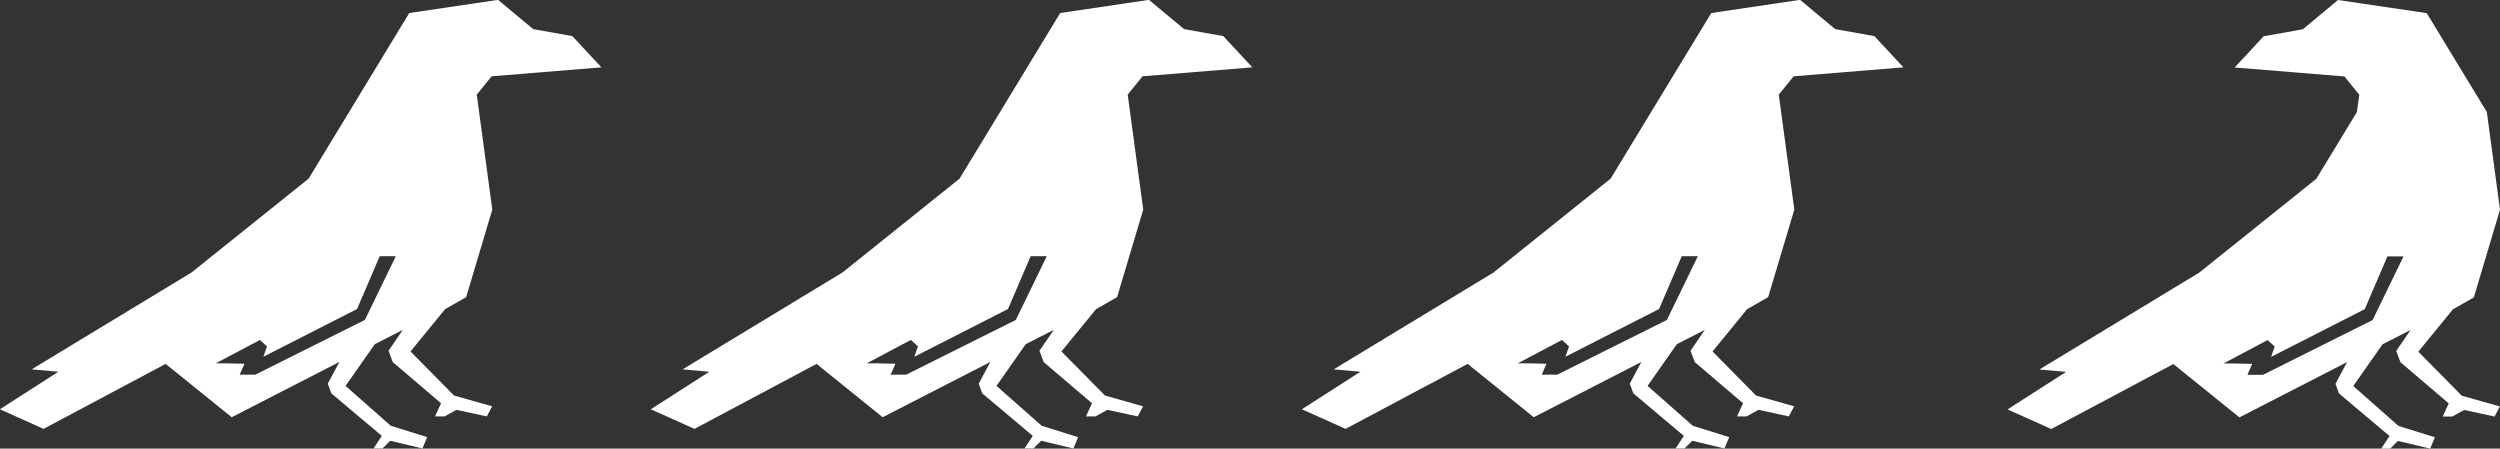
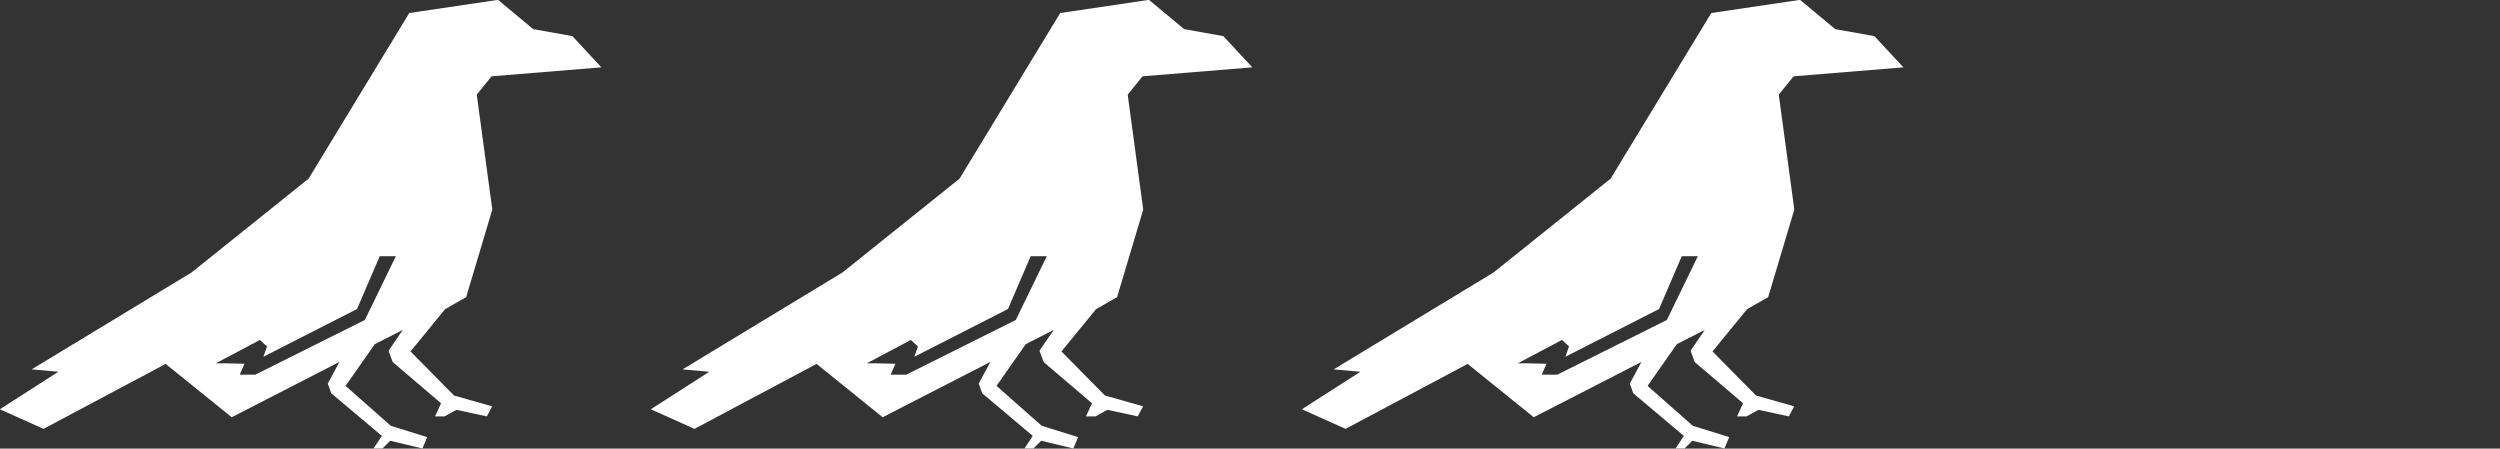
<svg xmlns="http://www.w3.org/2000/svg" id="Layer_2" data-name="Layer 2" viewBox="0 0 178.55 32.04">
  <rect x="0" y="0" width="178.55" height="32.04" fill="#333333" stroke="none" />
  <defs>
    <style> .cls-1 { fill: #fff; stroke-width: 0px; } </style>
  </defs>
  <g id="Layer_1-2" data-name="Layer 1">
    <g>
      <path class="cls-1" d="m126.28,21.23l1.87-6.26-1.11-8.21,1.06-1.31,7.84-.64-2.07-2.23-2.8-.5-2.51-2.09-6.34.94-7.19,11.83-8.36,6.7-11.42,6.92,1.91.17-4.18,2.68,3.12,1.4,8.72-4.64,4.72,3.81,7.69-3.95-.83,1.55.25.69,3.61,3.04-.59.9h.64l.55-.55,2.3.55.34-.81-2.6-.81-3.23-2.85,2.09-2.98,2-1.02-1.02,1.49.3.81,3.45,2.94-.43.94h.68l.85-.47,2.17.47.38-.72-2.72-.77-3.11-3.15,2.47-3.02,1.49-.85Zm-7.23,1.62l-7.83,3.91h-1.11l.34-.78-1.31-.03h-.74s3.15-1.67,3.15-1.67l.51.46-.26.74,6.69-3.41,1.62-3.77h1.15l-2.21,4.55Z" />
      <path class="cls-1" d="m79.78,21.23l1.87-6.26-1.11-8.21,1.06-1.31,7.84-.64-2.07-2.23-2.8-.5-2.51-2.09-6.34.94-7.19,11.83-8.36,6.7-11.42,6.92,1.91.17-4.18,2.68,3.12,1.4,8.72-4.64,4.72,3.81,7.69-3.95-.83,1.55.25.69,3.61,3.04-.59.9h.64l.55-.55,2.3.55.34-.81-2.6-.81-3.23-2.85,2.09-2.98,2-1.02-1.02,1.49.3.81,3.45,2.94-.43.94h.68l.85-.47,2.17.47.38-.72-2.72-.77-3.11-3.15,2.47-3.02,1.49-.85Zm-7.23,1.62l-7.83,3.91h-1.11l.34-.78-1.31-.03h-.74s3.15-1.67,3.15-1.67l.51.46-.26.74,6.69-3.41,1.62-3.77h1.15l-2.21,4.55Z" />
      <path class="cls-1" d="m33.29,21.23l1.87-6.26-1.11-8.21,1.06-1.31,7.84-.64-2.07-2.23-2.8-.5-2.51-2.09-6.34.94-7.19,11.83-8.36,6.7-11.42,6.92,1.91.17-4.18,2.68,3.12,1.4,8.72-4.64,4.72,3.81,7.69-3.95-.83,1.55.25.69,3.61,3.04-.59.9h.64l.55-.55,2.3.55.34-.81-2.6-.81-3.23-2.85,2.09-2.98,2-1.02-1.02,1.49.3.81,3.45,2.94-.43.94h.68l.85-.47,2.17.47.38-.72-2.72-.77-3.11-3.15,2.47-3.02,1.49-.85Zm-7.23,1.62l-7.83,3.91h-1.11l.34-.78-1.31-.03h-.74s3.15-1.67,3.15-1.67l.51.46-.26.74,6.69-3.41,1.62-3.77h1.15l-2.21,4.55Z" />
-       <path class="cls-1" d="m172.72,25.11l2.47-3.02,1.49-.85,1.87-6.26-.94-6.98h0l-4.29-7.06-6.34-.94-2.51,2.09-2.8.5-2.07,2.23,7.84.64,1.06,1.31-.17,1.23h0l-2.9,4.77-8.36,6.7-11.42,6.92,1.91.17-4.18,2.68,3.12,1.4,8.72-4.64,4.72,3.81,7.69-3.95-.83,1.55.25.69,3.61,3.04-.59.9h.64l.55-.55,2.3.55.34-.81-2.6-.81-3.23-2.85,2.09-2.98,2-1.02-1.02,1.49.3.81,3.45,2.94-.43.94h.68l.85-.47,2.17.47.38-.72-2.72-.77-3.11-3.15Zm-3.27-2.25l-7.83,3.91h-1.11l.34-.78-1.31-.03h-.74s3.15-1.67,3.15-1.67l.51.46-.26.74,6.69-3.41,1.62-3.77h1.15l-2.21,4.55Z" />
    </g>
  </g>
</svg>